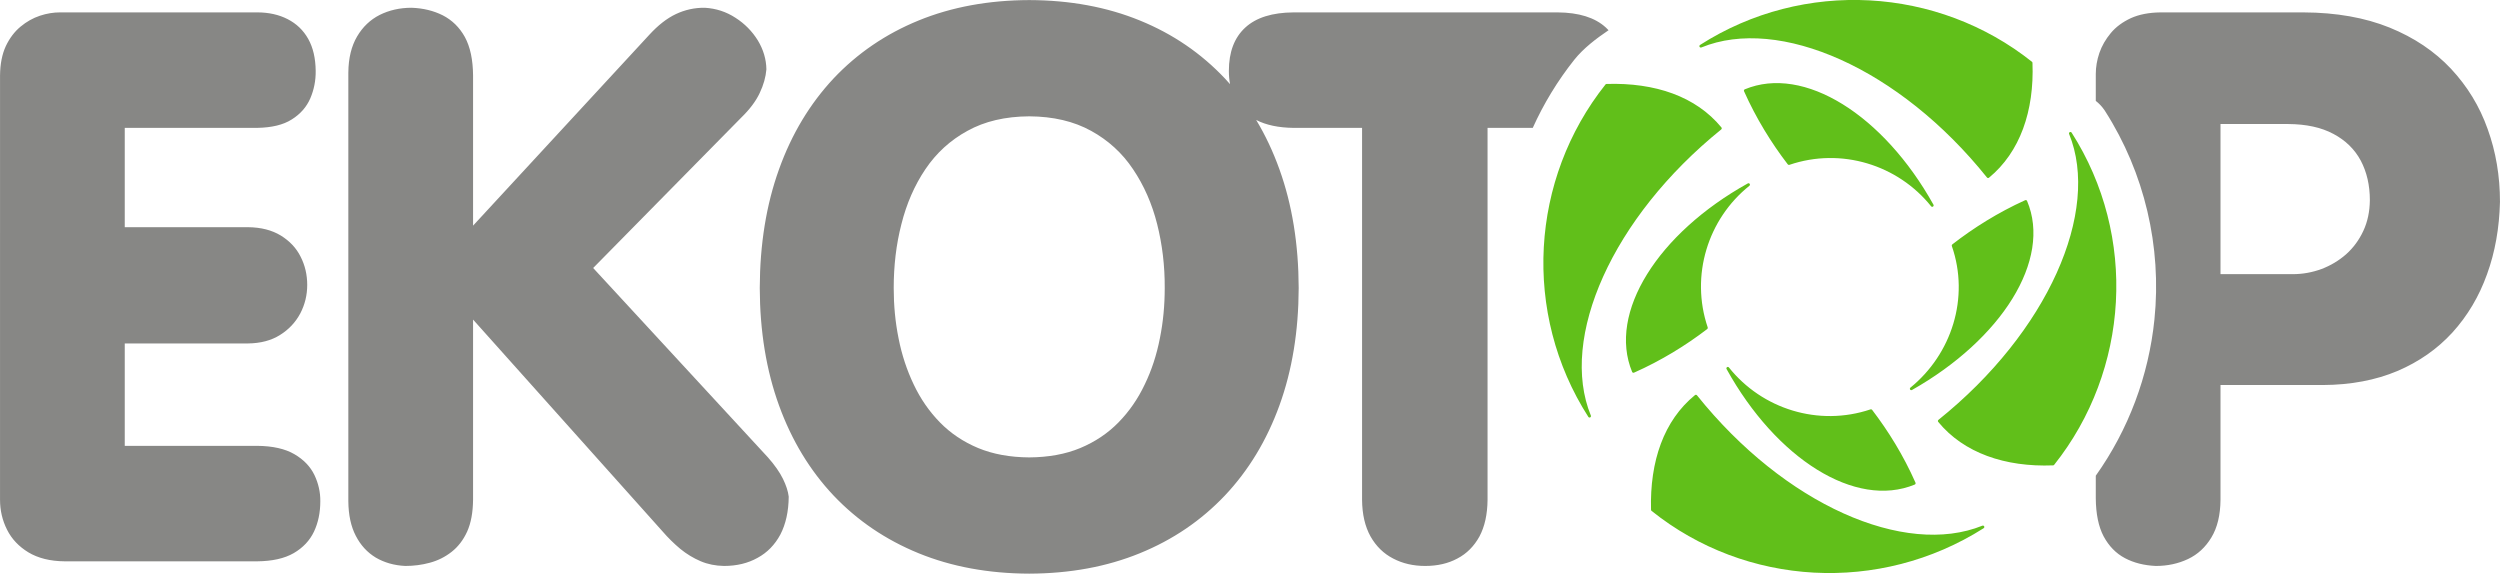
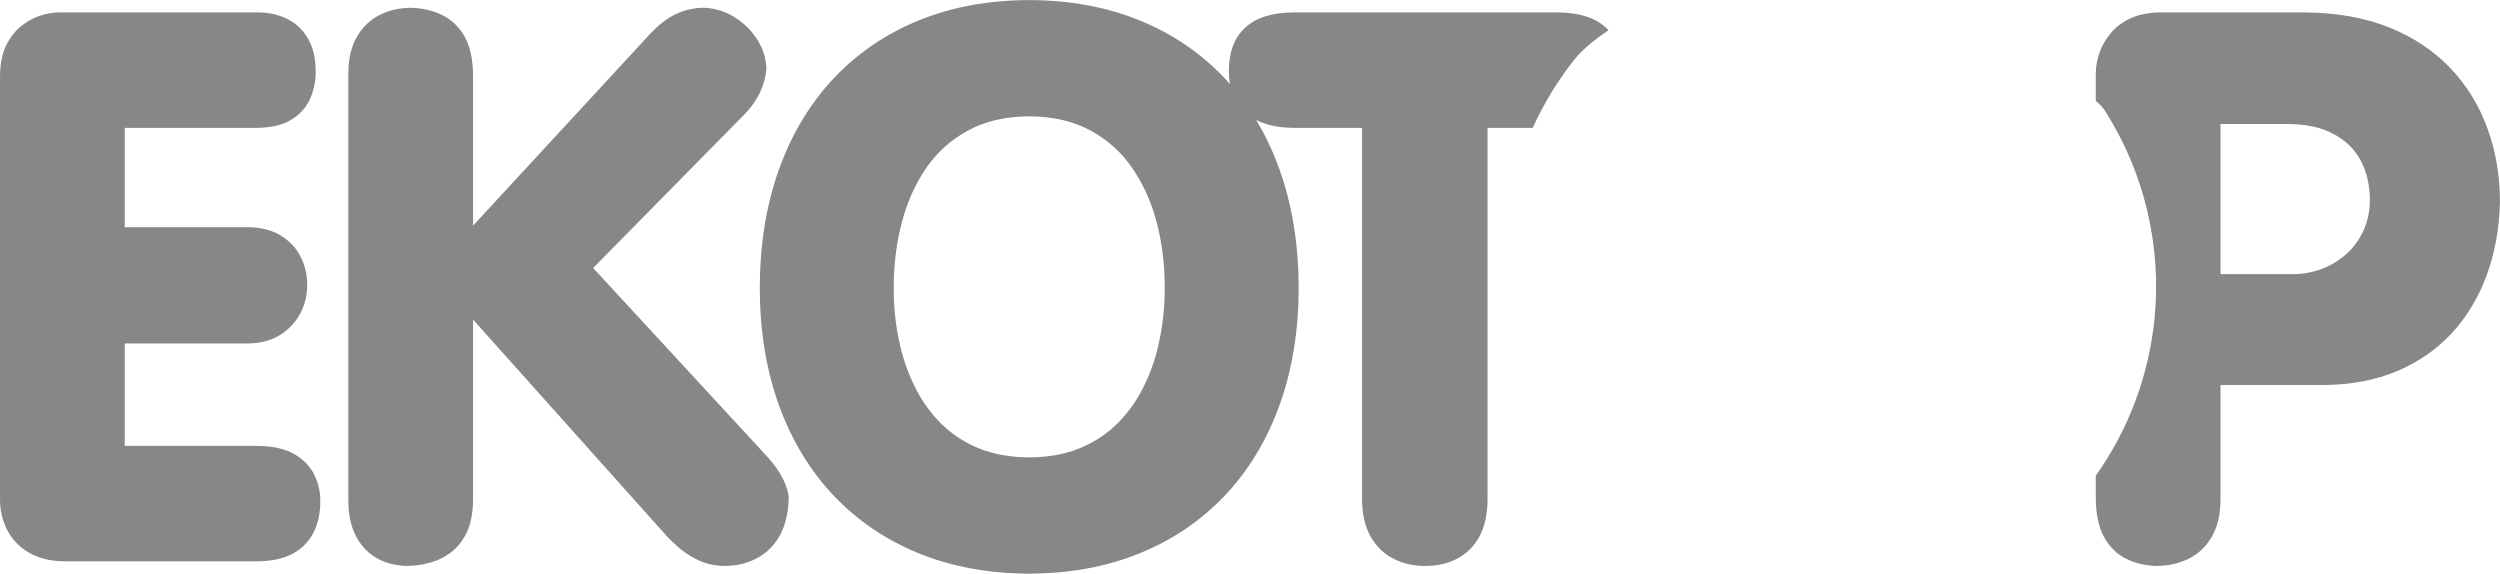
<svg xmlns="http://www.w3.org/2000/svg" xml:space="preserve" width="109.693mm" height="25.17mm" style="shape-rendering:geometricPrecision; text-rendering:geometricPrecision; image-rendering:optimizeQuality; fill-rule:evenodd; clip-rule:evenodd" viewBox="0 0 10813.41 2481.28">
  <defs>
    <style type="text/css">  .fil1 {fill:#61BF1A} .fil0 {fill:#878785;fill-rule:nonzero}  </style>
  </defs>
  <g id="Vrstva_x0020_1">
    <path class="fil0" d="M4451.76 503.18c103.79,0.56 193.14,21.65 267.52,62.73 73.82,40.52 134.87,96.02 181.48,165.95 47.18,69.94 82.15,149.3 104.35,237.56 22.19,88.24 33.3,180.38 32.75,276.4 0,74.37 -6.66,147.08 -21.1,218.13 -13.87,71.04 -35.52,137.65 -65.49,199.25 -29.42,62.15 -67.16,116.55 -113.24,163.73 -46.06,47.18 -101.56,84.36 -165.39,111.01 -63.83,26.64 -137.65,39.95 -220.9,40.51 -83.26,-0.55 -156.52,-13.87 -220.91,-40.51 -63.83,-26.65 -119.33,-63.83 -165.39,-111.01 -46.08,-47.18 -83.81,-101.58 -113.24,-163.73 -29.42,-61.6 -51.62,-128.21 -65.49,-199.25 -14.42,-71.05 -21.1,-143.76 -21.1,-218.13 0,-96.02 10.56,-188.16 33.31,-276.4 22.2,-88.26 56.6,-167.61 103.78,-237.56 47.18,-69.93 107.68,-125.43 182.05,-165.95 73.83,-41.08 163.18,-62.16 266.97,-62.73zm1439.67 1658.41c0.55,63.28 12.77,116.01 36.63,158.74 23.87,42.18 56.61,74.37 97.69,95.46 41.07,21.64 87.13,32.2 138.75,32.2 52.72,0 99.35,-10.56 139.3,-32.2 40.53,-21.1 72.16,-53.28 95.46,-95.46 22.76,-42.73 34.41,-95.46 34.98,-158.74l0 -1608.45 195.53 0c46.93,-103.98 106.88,-203.18 179.82,-294.92 40.22,-50.17 95.15,-91.7 148.04,-127.49 -3.71,-4 -7.6,-7.89 -11.65,-11.61 -47.18,-43.3 -117.12,-64.93 -208.69,-65.51l-1142.25 0c-91.57,0.57 -161.5,22.21 -208.67,65.51 -47.18,43.29 -71.06,105.45 -71.06,187.59 0,20.25 1.73,39.38 5.15,57.38 -7.3,-8.32 -14.73,-16.54 -22.29,-24.63 -102.68,-108.77 -224.79,-192.59 -367.99,-250.86 -142.63,-58.28 -301.93,-87.7 -478.42,-88.25 -175.94,0.55 -335.8,29.97 -478.43,88.25 -142.63,58.27 -265.31,142.09 -367.98,250.86 -102.12,109.33 -180.94,239.77 -235.88,392.96 -54.95,152.64 -82.71,323.59 -83.26,513.4 0.55,187.03 28.31,356.32 83.26,507.84 54.94,151.52 133.76,281.4 235.88,389.63 102.67,108.22 225.34,191.47 367.98,249.76 142.63,58.27 302.49,87.69 478.43,88.24 176.5,-0.55 335.79,-29.97 478.42,-88.24 143.2,-58.29 265.31,-141.54 367.99,-249.76 102.12,-108.23 180.94,-238.12 235.87,-389.63 54.96,-151.52 82.71,-320.81 83.27,-507.84 -0.56,-189.81 -28.31,-360.76 -83.27,-513.4 -27.55,-76.85 -61.15,-147.99 -100.66,-213.6 42.76,22.16 96.78,33.55 161.66,34.34l296.39 0 0 1608.45zm3173.66 -1841.57l0 116.41c14.3,11.14 27.11,24.61 37.77,40.29l1.41 2.06 1.33 2.11c170.41,266.73 245.29,586.08 213.22,900.82 -24.85,243.76 -112.2,476.81 -253.72,675.9l0 97.32c0.55,67.71 11.66,122.67 33.86,164.85 22.75,42.18 53.28,73.82 92.13,94.35 38.86,20.54 83.25,31.63 133.76,33.86 50.5,0 97.12,-10 139.3,-29.98 42.19,-19.98 75.49,-51.05 101.02,-93.25 25.53,-42.18 38.85,-96.57 39.4,-163.18l0 -496.18 442.91 0c121,-0.57 228.11,-21.1 321.92,-60.51 93.8,-39.96 173.16,-95.46 238.65,-167.05 64.93,-71.6 114.89,-155.42 149.31,-251.44 34.96,-96.01 53.27,-200.36 56.05,-313.58 0,-111.56 -17.75,-216.46 -53.28,-314.69 -34.96,-98.8 -88.25,-185.38 -158.73,-260.87 -71.05,-75.47 -159.29,-134.87 -265.86,-178.15 -106.01,-42.74 -229.79,-64.93 -371.32,-65.51l-619.4 0c-49.94,0.57 -92.68,8.88 -128.21,24.98 -35.52,16.65 -64.37,37.75 -86.58,64.38 -22.2,26.64 -38.85,55.5 -49.39,86.03 -10.56,31.08 -15.55,61.61 -15.55,91.02zm539.48 216.47l293.06 0c77.7,0.55 142.63,14.42 195.35,42.73 52.19,27.75 91.59,66.05 118.23,115.45 26.08,49.4 39.41,106.55 39.41,171.51 -0.56,49.39 -9.99,93.24 -28.3,132.64 -18.33,39.41 -43.31,73.26 -74.38,101.01 -31.63,27.75 -67.15,48.85 -106.57,63.83 -39.4,14.43 -81.02,22.2 -123.76,22.2l-313.04 0 0 -649.37zm-8097.98 -223.12l0 1854.9c0.55,58.82 11.1,108.77 32.2,149.29 21.09,41.08 49.94,72.16 86.58,94.35 37.18,21.65 79.36,33.86 127.66,36.09 36.07,0 71.59,-4.45 105.99,-13.89 34.97,-9.43 66.06,-24.96 94.36,-47.17 27.76,-21.65 50.51,-51.05 67.16,-87.7 16.65,-37.18 24.98,-82.69 25.53,-137.65l0 -779.24 819.2 915.78c24.43,28.3 49.96,53.28 77.15,76.03 27.21,22.21 56.62,39.96 87.71,53.28 31.07,13.32 64.93,19.99 101.56,20.54 54.95,0 103.23,-11.66 144.86,-34.97 42.19,-22.76 74.94,-56.62 98.8,-101.02 23.32,-44.95 35.52,-99.35 36.09,-163.73 -2.78,-23.31 -11.11,-48.84 -24.98,-77.15 -13.89,-28.31 -35.53,-59.38 -64.93,-92.69l-755.94 -819.2 639.37 -649.37c37.75,-36.64 64.94,-72.71 81.03,-107.68 16.66,-34.98 26.08,-68.82 28.86,-102.13 -0.55,-43.84 -13.32,-86.03 -37.18,-125.43 -24.42,-39.41 -56.61,-72.15 -96.57,-97.68 -39.96,-26.08 -84.37,-40.53 -132.66,-43.3 -44.39,-0.55 -86.02,8.88 -124.88,27.2 -38.85,18.31 -77.15,48.28 -114.88,89.35l-762.6 825.88 0 -649.38c-0.55,-68.27 -12.21,-123.77 -35.52,-166.51 -23.32,-42.18 -55.5,-73.25 -95.47,-93.8 -39.95,-19.97 -84.91,-31.07 -135.42,-32.74 -50.51,0 -96.58,10.54 -137.65,31.08 -40.53,20.53 -73.26,51.62 -97.69,93.25 -24.42,41.62 -37.18,93.24 -37.74,155.4zm-1506.59 696l0 1152.22c0,46.08 10,89.36 30.52,129.88 19.99,39.96 51.06,72.71 92.14,97.68 41.62,24.98 93.81,38.3 157.07,38.85l832.54 0c64.93,-0.55 117.65,-12.2 158.18,-35.52 39.96,-23.31 69.38,-54.4 87.69,-93.25 18.33,-38.85 27.21,-82.69 27.21,-130.97 0.55,-39.42 -8.33,-77.72 -25.53,-113.79 -17.75,-36.62 -46.63,-66.6 -86.58,-89.91 -39.97,-23.3 -93.8,-35.52 -160.96,-36.07l-572.78 0 0 -442.91 532.82 0c54.39,-0.55 101.01,-12.77 138.76,-36.64 38.3,-23.86 67.16,-54.95 87.69,-93.25 19.98,-38.29 29.97,-79.37 29.97,-123.2 0,-43.85 -9.43,-84.93 -28.85,-122.66 -18.88,-37.75 -47.73,-67.72 -85.47,-91.03 -38.3,-23.3 -85.48,-35.52 -142.09,-36.07l-532.82 0 0 -429.59 572.78 0c62.72,-1.11 112.67,-12.77 149.86,-36.63 37.18,-23.31 63.82,-53.83 79.93,-91.03 16.08,-37.75 23.86,-77.15 23.3,-118.78 -0.55,-54.39 -11.11,-100.45 -32.2,-138.2 -21.09,-37.75 -51.05,-66.04 -88.8,-85.48 -37.75,-19.42 -81.58,-29.42 -132.1,-29.42l-852.51 0c-27.76,0 -57.18,4.45 -87.14,14.44 -29.98,9.99 -57.72,25.53 -83.8,47.18 -26.08,21.64 -47.18,49.39 -63.83,84.35 -16.1,34.98 -24.43,77.15 -24.98,127.1l0 682.68z" />
-     <path class="fil1" d="M8384.44 1816.18c473.84,-380.23 701.92,-902.05 565.23,-1236.91 -1.12,-2.93 0.12,-6.22 2.89,-7.67 2.77,-1.45 6.19,-0.6 7.96,1.98 286.19,447.99 249.71,1028.11 -75.52,1437.11 -1.12,1.38 -2.8,2.21 -4.57,2.27 -208.27,7.97 -386.49,-53.94 -496.81,-188 -1.07,-1.26 -1.59,-2.91 -1.43,-4.56 0.16,-1.65 0.98,-3.16 2.26,-4.21zm209.91 -1048.59c-378.15,-472.12 -899.33,-699.95 -1235.24,-562.32 -2.93,1.23 -6.31,0.04 -7.82,-2.76 -1.51,-2.79 -0.64,-6.27 1.99,-8.04 449.14,-287.43 1028.84,-250.99 1435.77,72.75 1.37,1.12 2.19,2.79 2.25,4.56 7.96,208.29 -53.94,386.48 -188.05,496.79 -1.29,1.09 -2.98,1.61 -4.66,1.42 -1.69,-0.19 -3.21,-1.05 -4.24,-2.41zm-1149.38 -207.69c-471.92,381.44 -701.42,902.03 -563.85,1237.73 1.14,2.93 -0.1,6.24 -2.89,7.7 -2.78,1.46 -6.21,0.58 -7.97,-2.02 -287.55,-449.15 -251.04,-1029.06 74.1,-1437.93 1.13,-1.37 2.82,-2.19 4.6,-2.24 210.25,-6.51 386.49,53.96 496.81,187.97 1.07,1.26 1.6,2.91 1.45,4.56 -0.16,1.66 -0.98,3.17 -2.26,4.22zm115.17 233.37c-388.42,215.71 -606.59,559.44 -500.54,815.4 0.65,1.54 1.9,2.75 3.46,3.35 1.56,0.6 3.29,0.54 4.81,-0.16 117.5,-52.14 224.21,-117.97 316.49,-188.58 2.15,-1.57 3.06,-4.34 2.24,-6.88 -76.1,-224.57 0.71,-469.33 180.38,-612.97 2.41,-2.03 2.89,-5.55 1.13,-8.15 -1.75,-2.61 -5.2,-3.48 -7.98,-2.01zm802.97 92.23c-216.38,-388.05 -560.48,-605.62 -816.26,-499.14 -1.54,0.65 -2.75,1.9 -3.35,3.46 -0.6,1.56 -0.54,3.3 0.17,4.81 52.34,117.42 118.35,224 189.12,316.16 1.57,2.15 4.35,3.05 6.88,2.23 224.45,-76.49 469.34,-0.1 613.28,179.34 2.03,2.4 5.55,2.88 8.15,1.11 2.6,-1.75 3.47,-5.2 2,-7.98zm-93.04 801.44c386.7,-218.79 605.88,-562.75 497.81,-817.86 -0.67,-1.53 -1.92,-2.73 -3.48,-3.32 -1.57,-0.59 -3.3,-0.52 -4.81,0.2 -117.09,53.06 -223.27,119.73 -314.99,191.08 -2.14,1.59 -3.02,4.37 -2.18,6.89 77.87,223.97 -0.74,467.86 -179.28,612.92 -2.39,2.04 -2.84,5.56 -1.06,8.15 1.77,2.59 5.22,3.43 7.99,1.95zm-802 -90.76c215.13,388.74 557.86,605.42 813.98,499.76 1.54,-0.65 2.75,-1.89 3.35,-3.45 0.61,-1.56 0.55,-3.29 -0.15,-4.81 -51.96,-117.59 -116.95,-222.39 -187.44,-314.78 -1.56,-2.15 -4.33,-3.06 -6.87,-2.25 -224.68,75.77 -469.34,-1.41 -612.7,-181.3 -2.03,-2.41 -5.54,-2.9 -8.15,-1.14 -2.61,1.74 -3.48,5.19 -2.02,7.98zm-127.93 113.72c379.5,473.48 898.27,700.05 1234.54,563.86 2.94,-1.12 6.25,0.14 7.69,2.93 1.44,2.79 0.55,6.22 -2.06,7.96 -450.32,285.7 -1029.22,251.87 -1436.73,-74.95 -1.38,-1.14 -2.19,-2.82 -2.23,-4.61 -5.64,-210.27 55.55,-386.26 190.01,-496.03 1.27,-1.06 2.92,-1.59 4.57,-1.42 1.65,0.16 3.16,0.98 4.21,2.27z" />
  </g>
</svg>